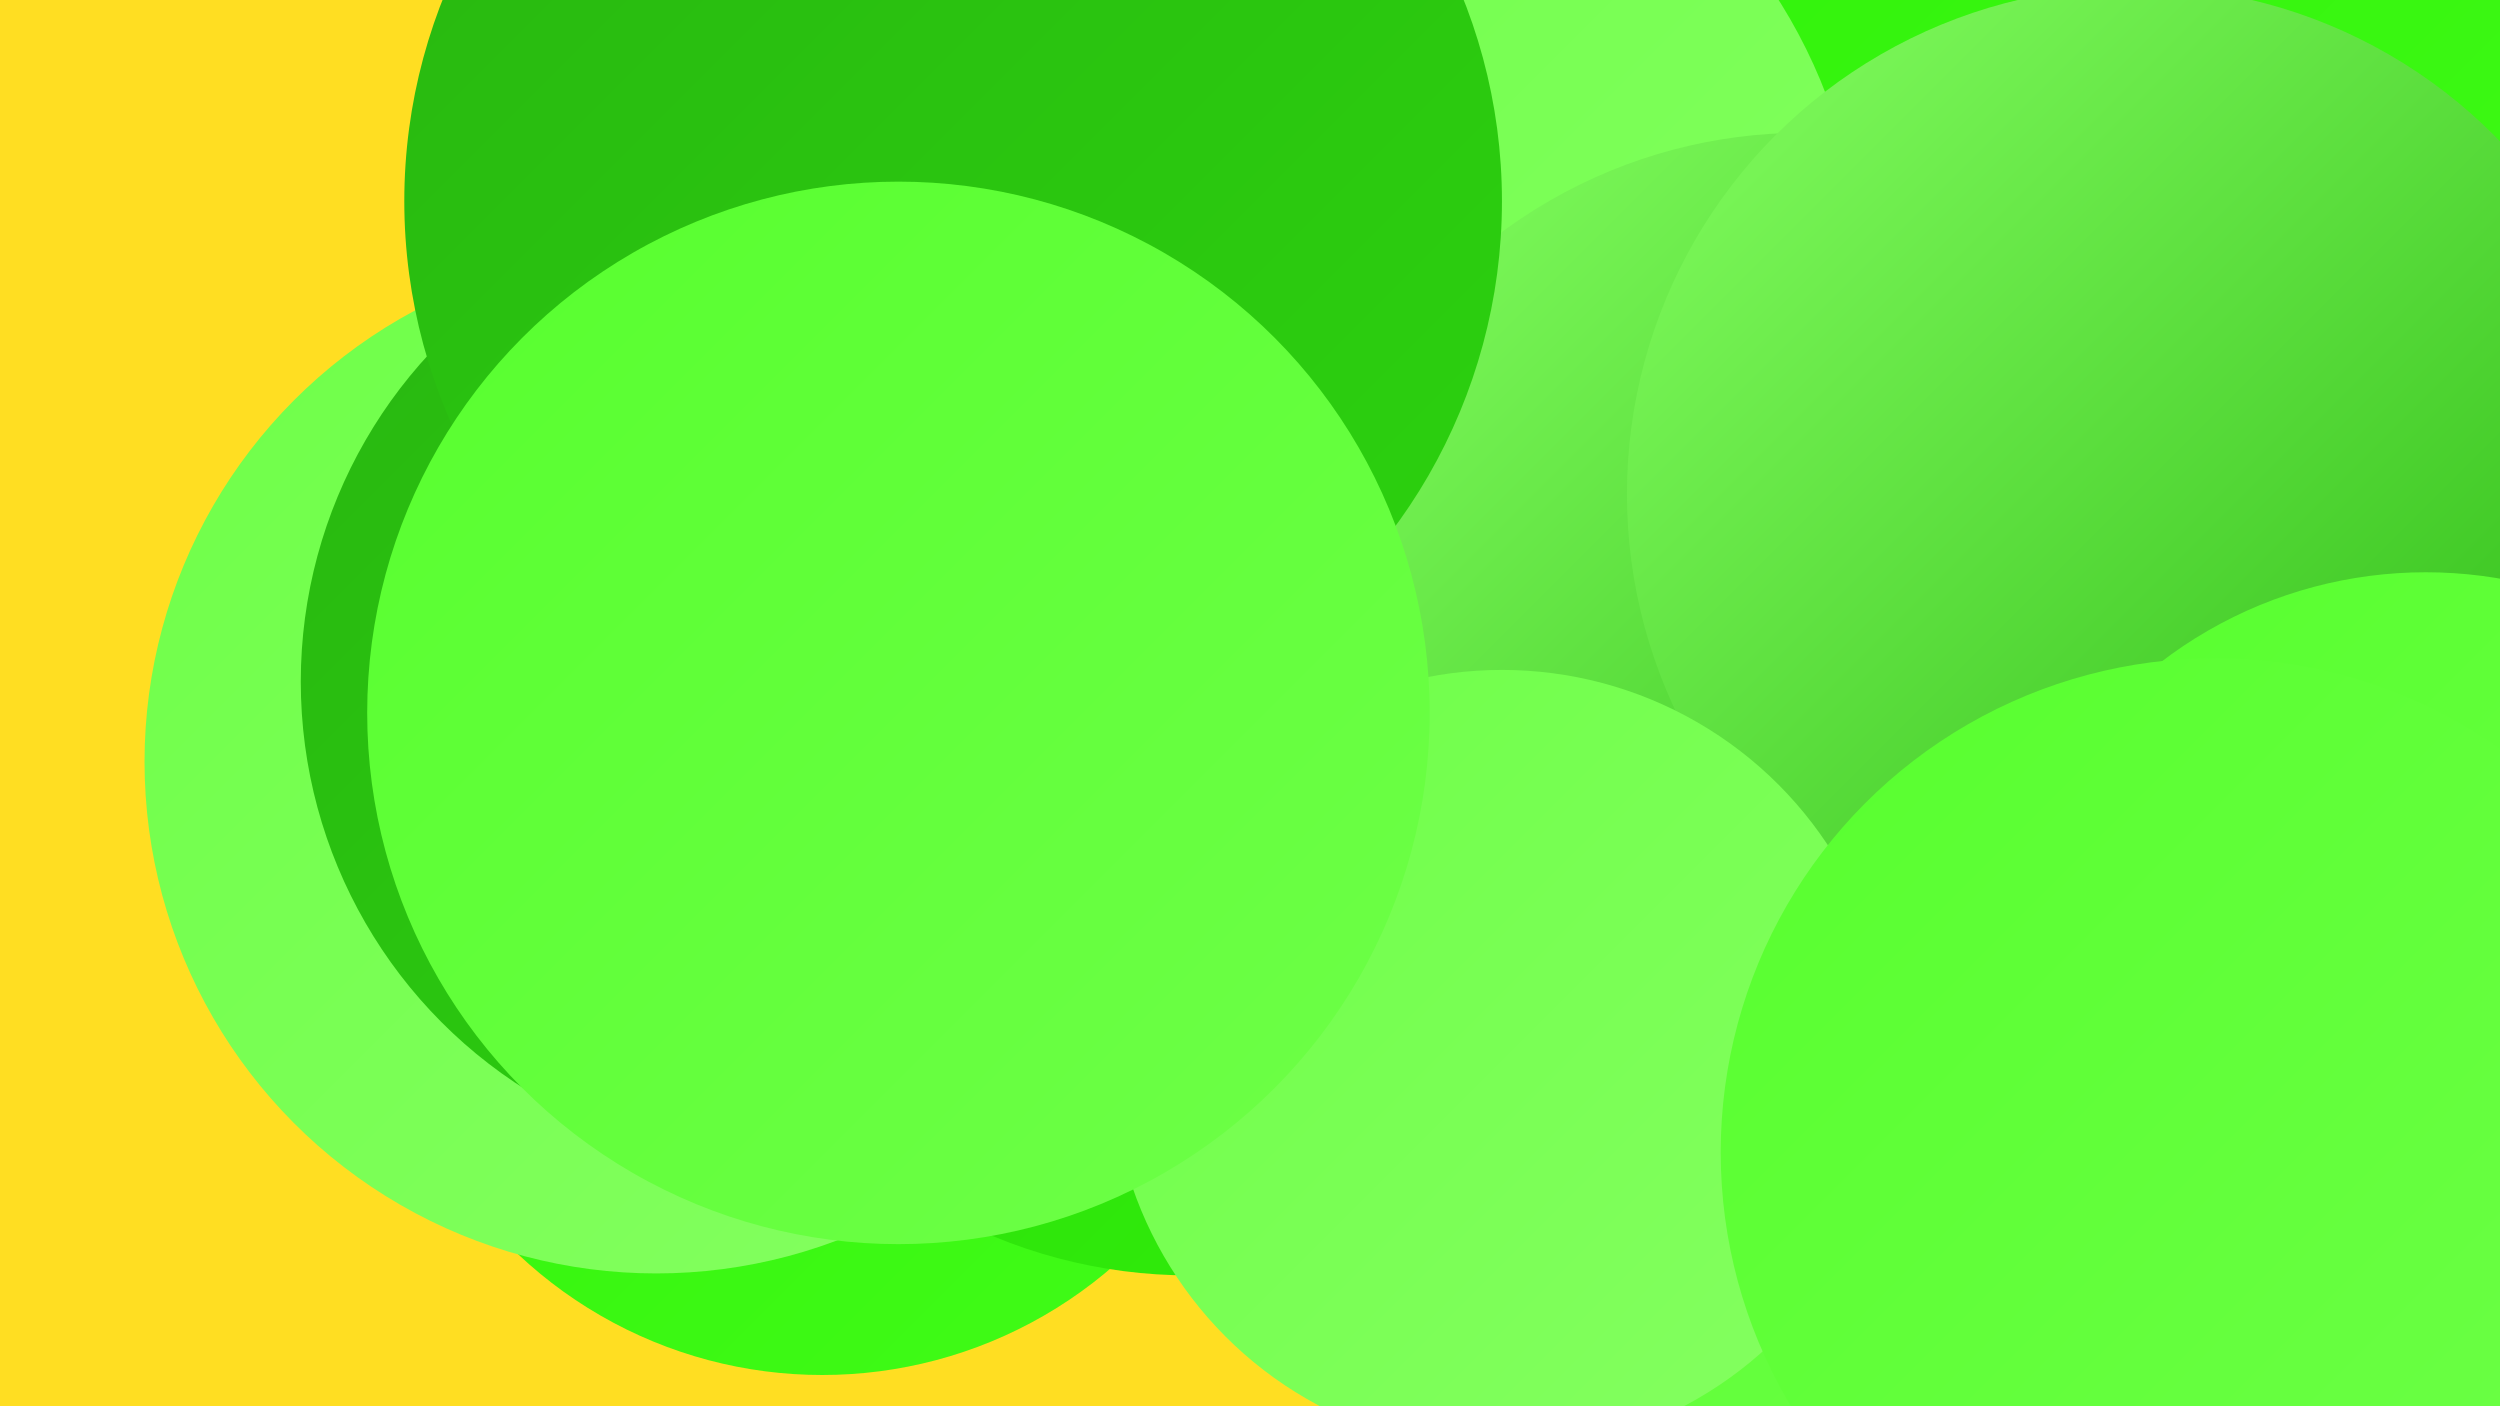
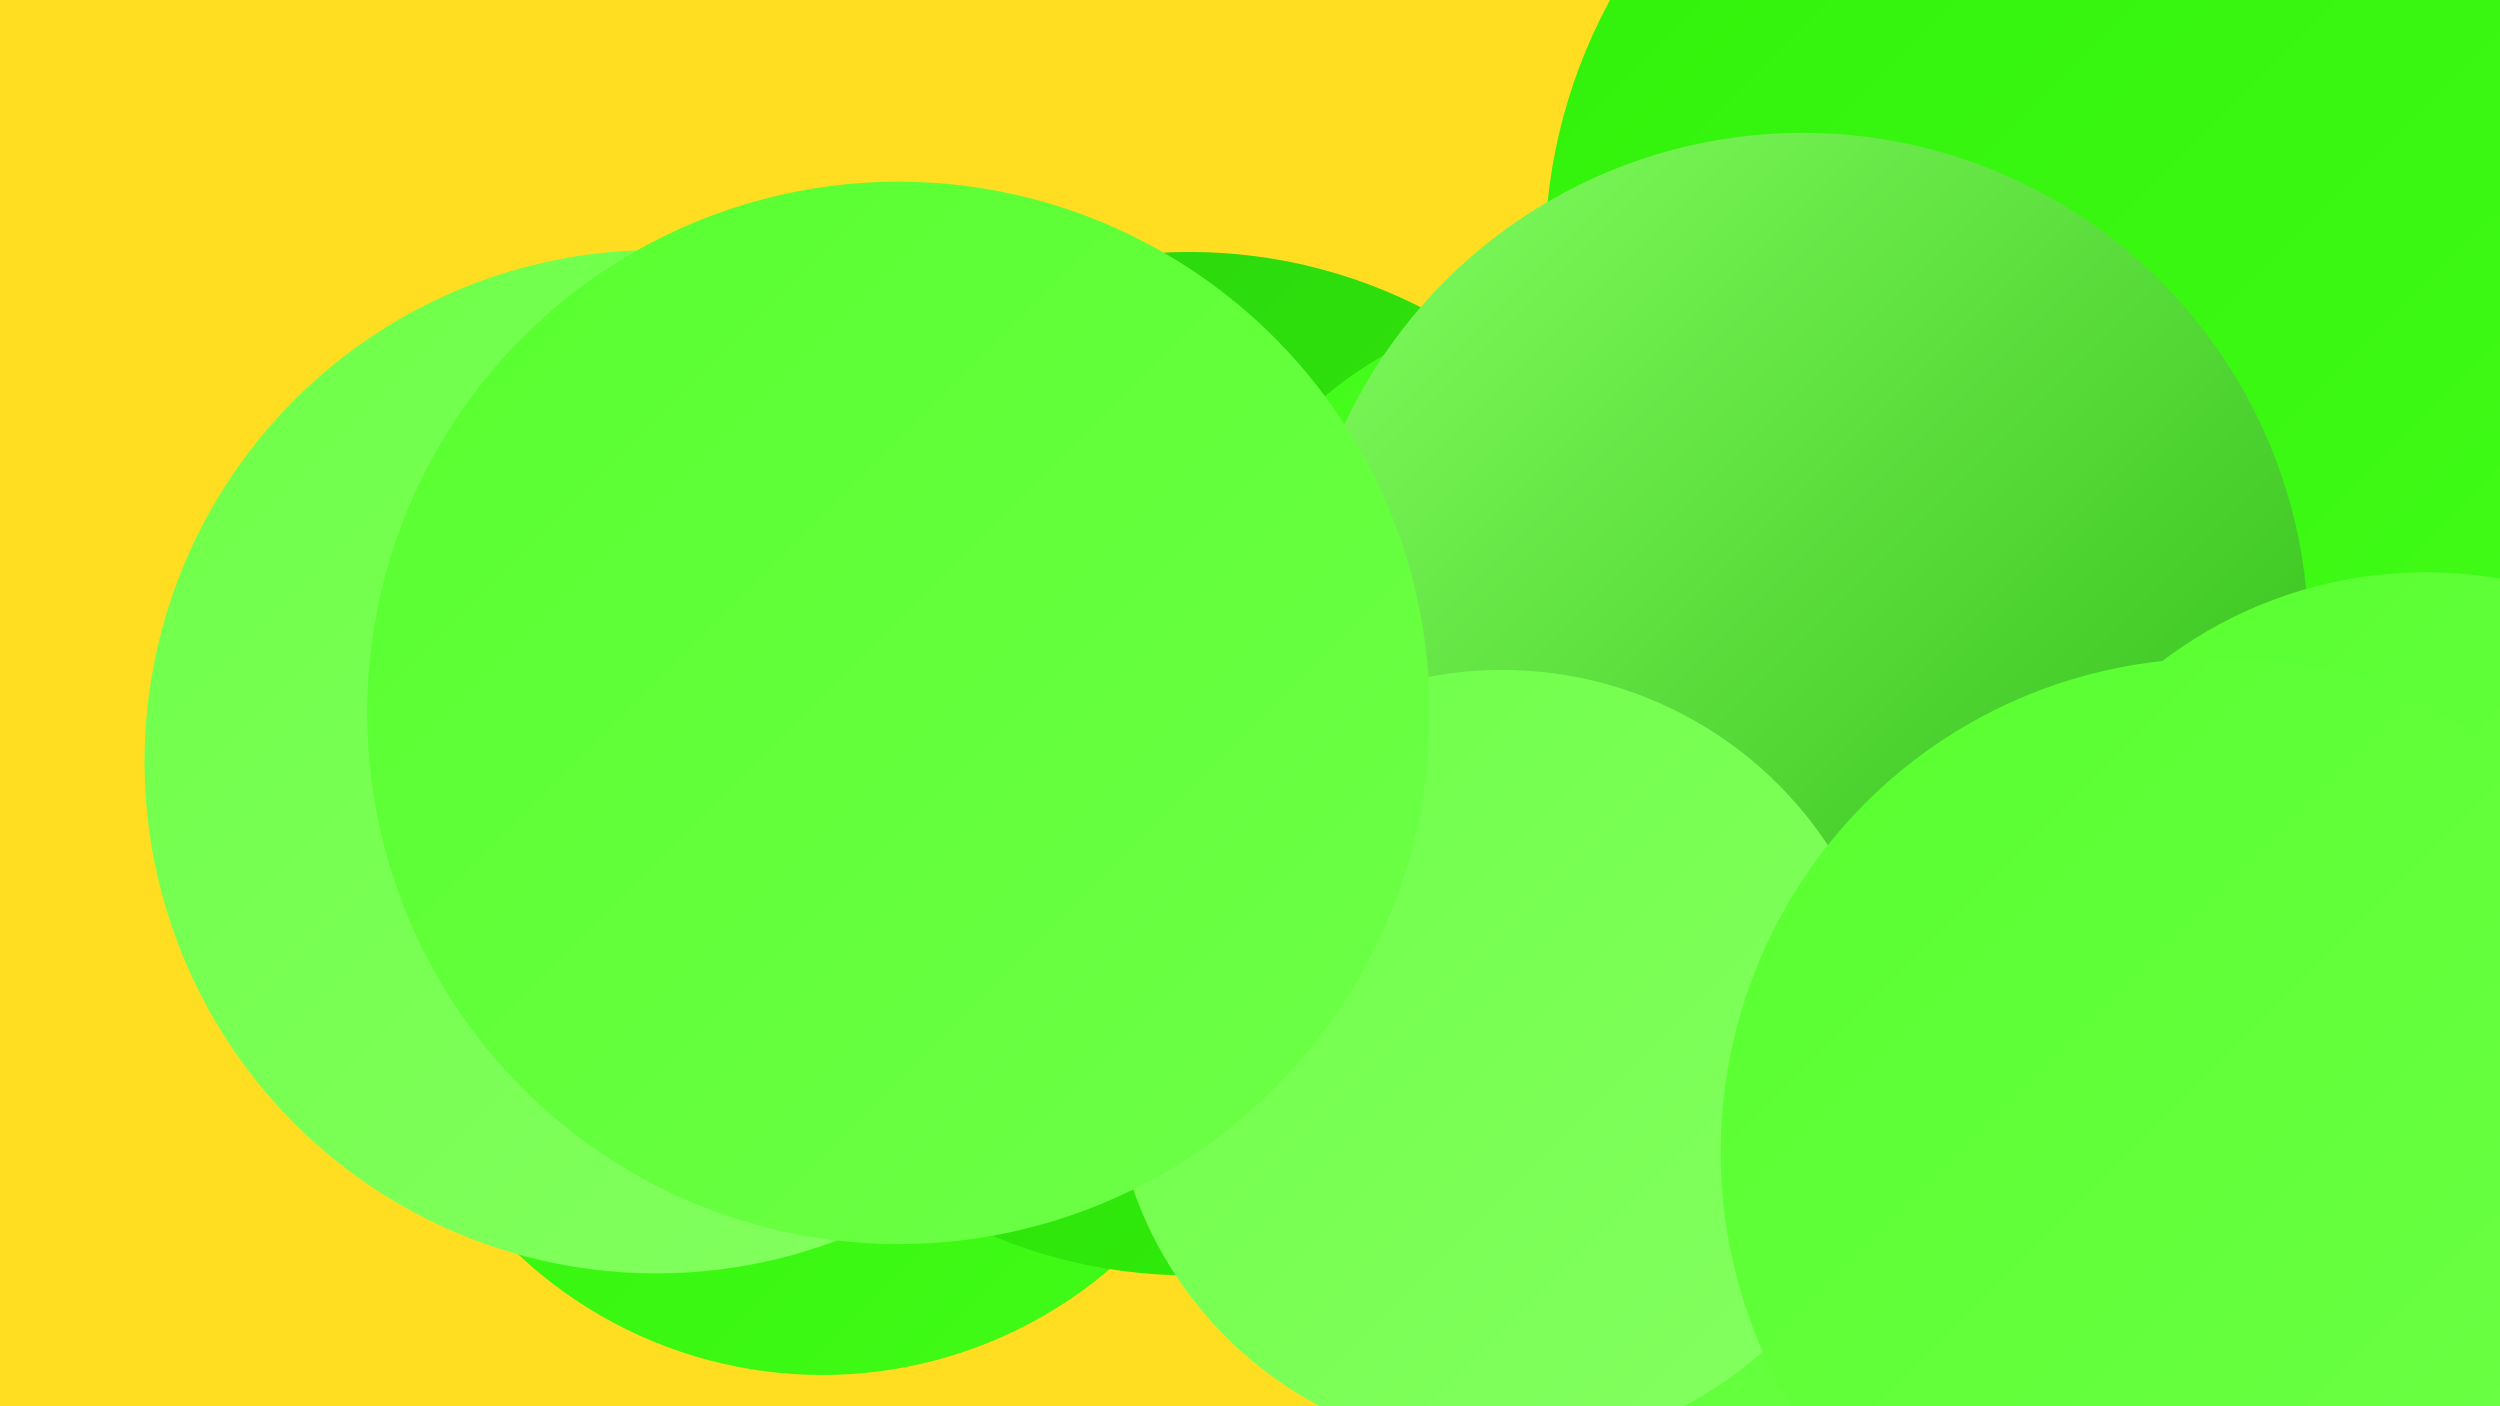
<svg xmlns="http://www.w3.org/2000/svg" width="1280" height="720">
  <defs>
    <linearGradient id="grad0" x1="0%" y1="0%" x2="100%" y2="100%">
      <stop offset="0%" style="stop-color:#28b611;stop-opacity:1" />
      <stop offset="100%" style="stop-color:#2cd30e;stop-opacity:1" />
    </linearGradient>
    <linearGradient id="grad1" x1="0%" y1="0%" x2="100%" y2="100%">
      <stop offset="0%" style="stop-color:#2cd30e;stop-opacity:1" />
      <stop offset="100%" style="stop-color:#30f109;stop-opacity:1" />
    </linearGradient>
    <linearGradient id="grad2" x1="0%" y1="0%" x2="100%" y2="100%">
      <stop offset="0%" style="stop-color:#30f109;stop-opacity:1" />
      <stop offset="100%" style="stop-color:#41fc18;stop-opacity:1" />
    </linearGradient>
    <linearGradient id="grad3" x1="0%" y1="0%" x2="100%" y2="100%">
      <stop offset="0%" style="stop-color:#41fc18;stop-opacity:1" />
      <stop offset="100%" style="stop-color:#57ff2e;stop-opacity:1" />
    </linearGradient>
    <linearGradient id="grad4" x1="0%" y1="0%" x2="100%" y2="100%">
      <stop offset="0%" style="stop-color:#57ff2e;stop-opacity:1" />
      <stop offset="100%" style="stop-color:#6eff48;stop-opacity:1" />
    </linearGradient>
    <linearGradient id="grad5" x1="0%" y1="0%" x2="100%" y2="100%">
      <stop offset="0%" style="stop-color:#6eff48;stop-opacity:1" />
      <stop offset="100%" style="stop-color:#85ff61;stop-opacity:1" />
    </linearGradient>
    <linearGradient id="grad6" x1="0%" y1="0%" x2="100%" y2="100%">
      <stop offset="0%" style="stop-color:#85ff61;stop-opacity:1" />
      <stop offset="100%" style="stop-color:#28b611;stop-opacity:1" />
    </linearGradient>
  </defs>
  <rect width="1280" height="720" fill="#ffde22" />
  <circle cx="1237" cy="339" r="225" fill="url(#grad3)" />
  <circle cx="1012" cy="525" r="250" fill="url(#grad4)" />
-   <circle cx="598" cy="212" r="183" fill="url(#grad4)" />
  <circle cx="421" cy="477" r="227" fill="url(#grad2)" />
  <circle cx="609" cy="391" r="262" fill="url(#grad1)" />
  <circle cx="1029" cy="504" r="197" fill="url(#grad3)" />
  <circle cx="810" cy="360" r="205" fill="url(#grad3)" />
  <circle cx="336" cy="390" r="262" fill="url(#grad5)" />
  <circle cx="911" cy="281" r="181" fill="url(#grad3)" />
  <circle cx="1065" cy="131" r="274" fill="url(#grad2)" />
-   <circle cx="401" cy="349" r="247" fill="url(#grad0)" />
  <circle cx="425" cy="320" r="207" fill="url(#grad3)" />
-   <circle cx="680" cy="146" r="273" fill="url(#grad5)" />
  <circle cx="923" cy="327" r="259" fill="url(#grad6)" />
-   <circle cx="1093" cy="253" r="260" fill="url(#grad6)" />
  <circle cx="1242" cy="516" r="223" fill="url(#grad4)" />
-   <circle cx="488" cy="103" r="281" fill="url(#grad0)" />
  <circle cx="769" cy="543" r="200" fill="url(#grad5)" />
  <circle cx="1134" cy="590" r="253" fill="url(#grad4)" />
  <circle cx="460" cy="365" r="272" fill="url(#grad4)" />
</svg>